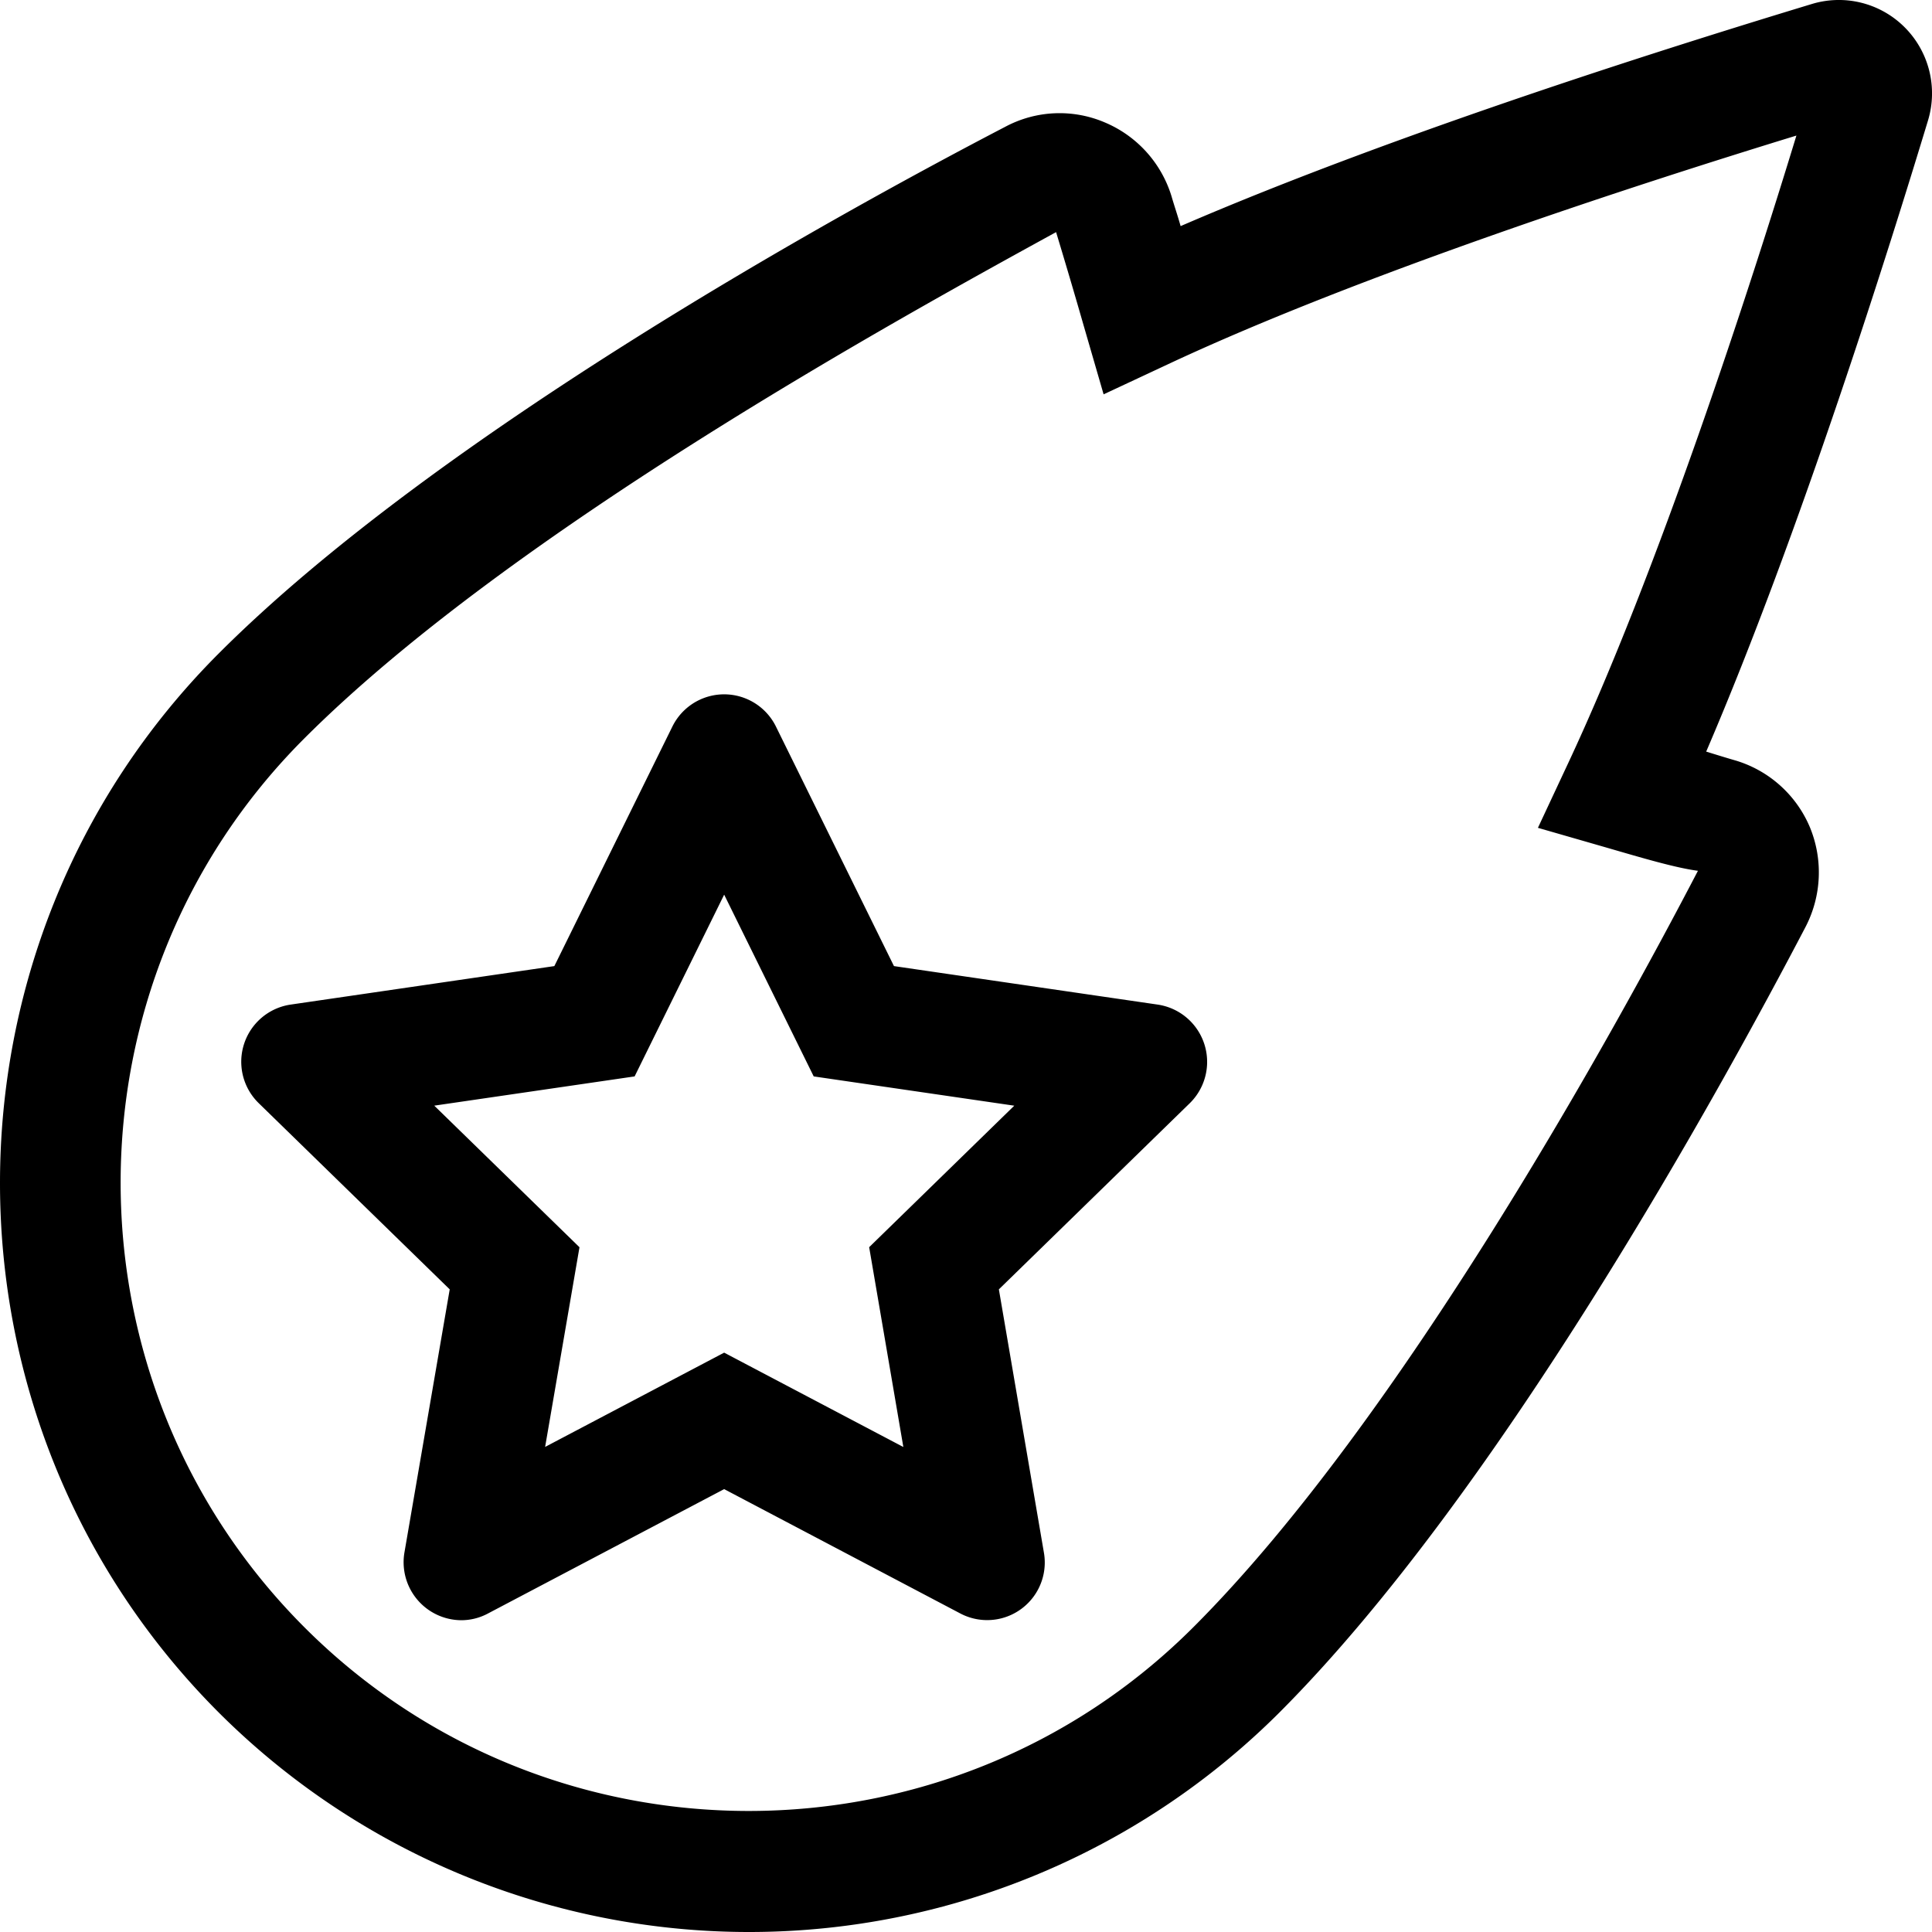
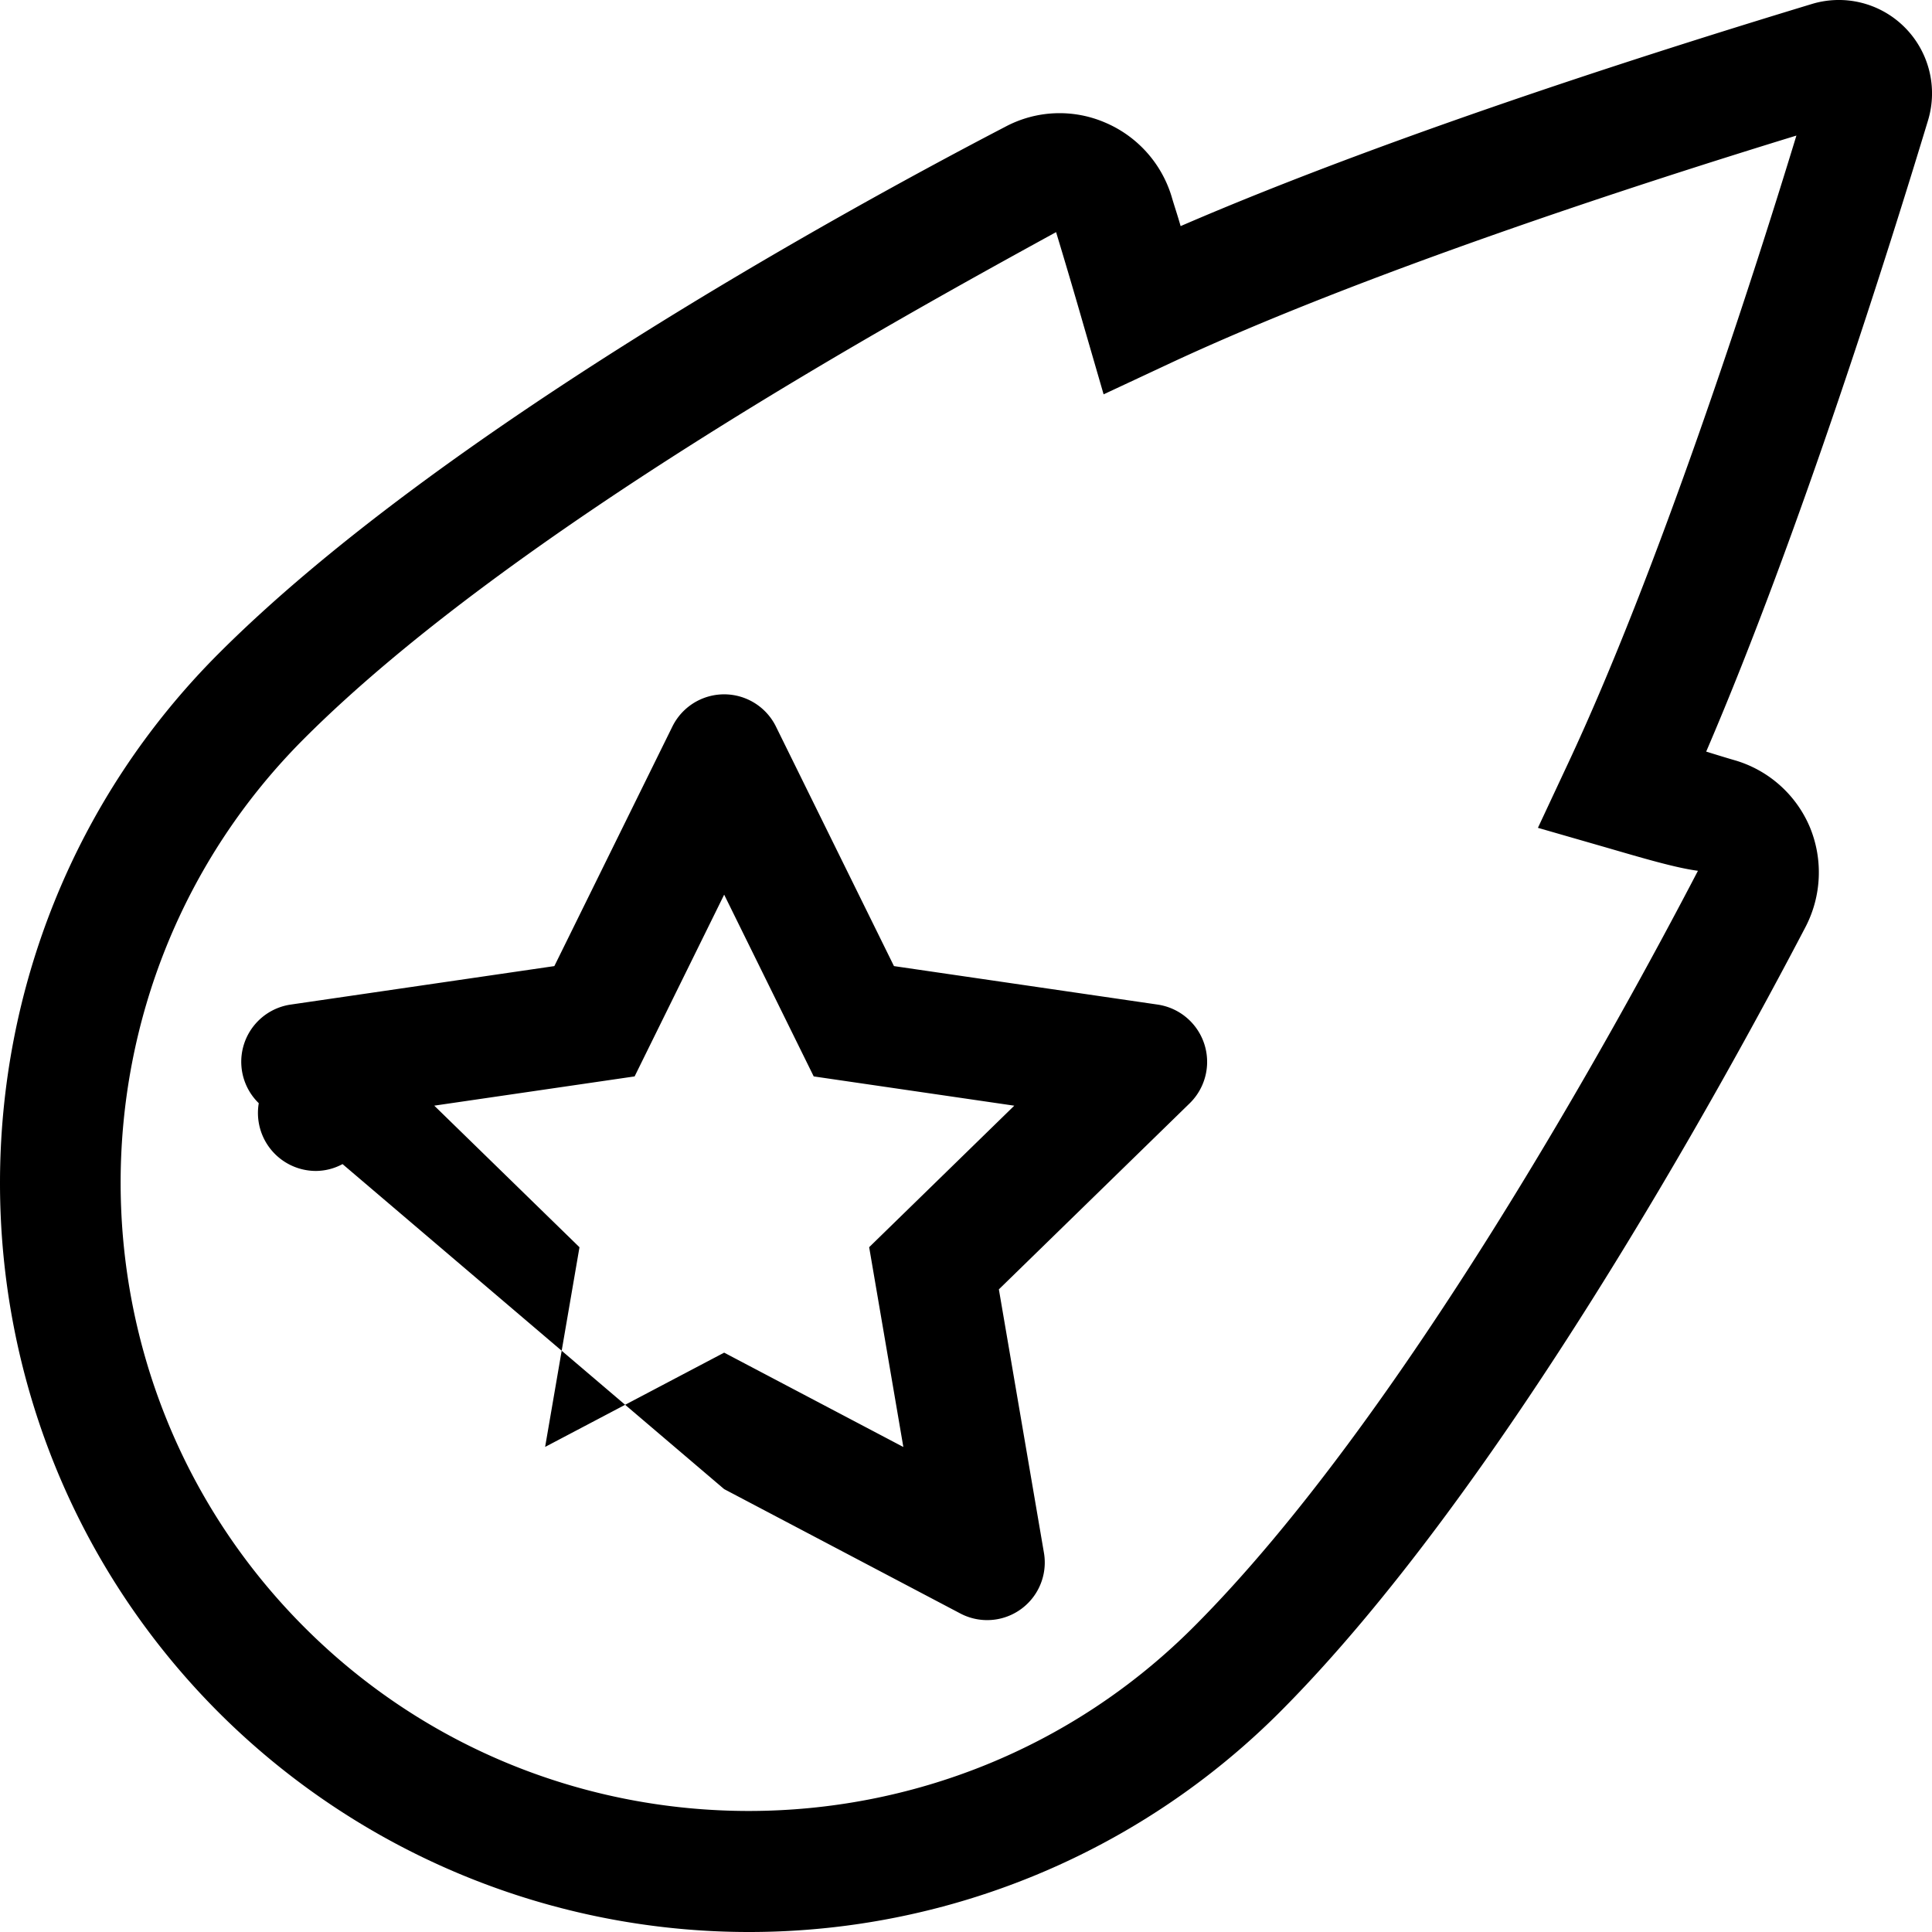
<svg xmlns="http://www.w3.org/2000/svg" viewBox="0 0 512 512">
-   <path d="M236.91,256.026,205.638,192.557a15.296,15.296,0,0,0-27.457,0l-31.272,63.469L77.045,266.223a15.314,15.314,0,0,0-8.469,26.137l50.604,49.334-12,69.728a15.371,15.371,0,0,0,15.086,17.953,14.985,14.985,0,0,0,7.113-1.816L191.91,394.631l62.531,32.928A15.265,15.265,0,0,0,276.64,411.422l-11.928-69.728,50.594-49.334a15.347,15.347,0,0,0-8.531-26.137Zm5.463,62.758-12.037,11.734,2.836,16.57,6.223,36.381L206.82,366.317l-14.91-7.852-14.91,7.852-32.537,17.133,6.254-36.328L153.57,330.532l-12.053-11.752L115.084,293.01l36.447-5.32,16.648-2.43,7.436-15.092,16.295-33.072,16.295,33.072,7.436,15.092,16.648,2.43,36.506,5.328ZM504.754,7.231a24.641,24.641,0,0,0-24.5-6.201C447.971,10.825,371.375,34.616,312.875,59.923c-.812-2.906-1.719-5.5-2.406-7.904a31.097,31.097,0,0,0-17.721-19.59,30.522,30.522,0,0,0-26.375,1.187C223.154,56.11,116.369,114.799,58.056,173.083c-77.408,77.387-77.408,203.451,0,280.837a198.874,198.874,0,0,0,280.912,0c58.283-58.283,116.908-165.054,139.504-208.246a31.371,31.371,0,0,0,1.188-26.4,31.034,31.034,0,0,0-19.596-17.699c-2.406-.688-5-1.5-7.906-2.391,25.002-58.187,49.002-134.967,58.815-167.365A24.764,24.764,0,0,0,504.754,7.231Zm-89.283,195.25-7.906,16.902,18,5.186c9.688,2.812,18.406,5.406,24.406,6.203-21.813,41.894-78.596,145.371-133.721,200.451-64.877,64.891-170.692,64.984-235.6,0s-64.908-170.662,0-235.537C135.746,140.59,239.248,83.807,279.873,61.516c2,6.592,4.594,15.293,7.375,24.992l5.219,17.996,16.908-7.904c51.375-24.088,126.283-48.285,166.692-60.672C463.752,76.309,439.377,151.493,415.471,202.481Z" />
+   <path d="M236.91,256.026,205.638,192.557a15.296,15.296,0,0,0-27.457,0l-31.272,63.469L77.045,266.223a15.314,15.314,0,0,0-8.469,26.137a15.371,15.371,0,0,0,15.086,17.953,14.985,14.985,0,0,0,7.113-1.816L191.91,394.631l62.531,32.928A15.265,15.265,0,0,0,276.64,411.422l-11.928-69.728,50.594-49.334a15.347,15.347,0,0,0-8.531-26.137Zm5.463,62.758-12.037,11.734,2.836,16.57,6.223,36.381L206.82,366.317l-14.91-7.852-14.91,7.852-32.537,17.133,6.254-36.328L153.57,330.532l-12.053-11.752L115.084,293.01l36.447-5.32,16.648-2.43,7.436-15.092,16.295-33.072,16.295,33.072,7.436,15.092,16.648,2.43,36.506,5.328ZM504.754,7.231a24.641,24.641,0,0,0-24.5-6.201C447.971,10.825,371.375,34.616,312.875,59.923c-.812-2.906-1.719-5.5-2.406-7.904a31.097,31.097,0,0,0-17.721-19.59,30.522,30.522,0,0,0-26.375,1.187C223.154,56.11,116.369,114.799,58.056,173.083c-77.408,77.387-77.408,203.451,0,280.837a198.874,198.874,0,0,0,280.912,0c58.283-58.283,116.908-165.054,139.504-208.246a31.371,31.371,0,0,0,1.188-26.4,31.034,31.034,0,0,0-19.596-17.699c-2.406-.688-5-1.5-7.906-2.391,25.002-58.187,49.002-134.967,58.815-167.365A24.764,24.764,0,0,0,504.754,7.231Zm-89.283,195.25-7.906,16.902,18,5.186c9.688,2.812,18.406,5.406,24.406,6.203-21.813,41.894-78.596,145.371-133.721,200.451-64.877,64.891-170.692,64.984-235.6,0s-64.908-170.662,0-235.537C135.746,140.59,239.248,83.807,279.873,61.516c2,6.592,4.594,15.293,7.375,24.992l5.219,17.996,16.908-7.904c51.375-24.088,126.283-48.285,166.692-60.672C463.752,76.309,439.377,151.493,415.471,202.481Z" />
</svg>